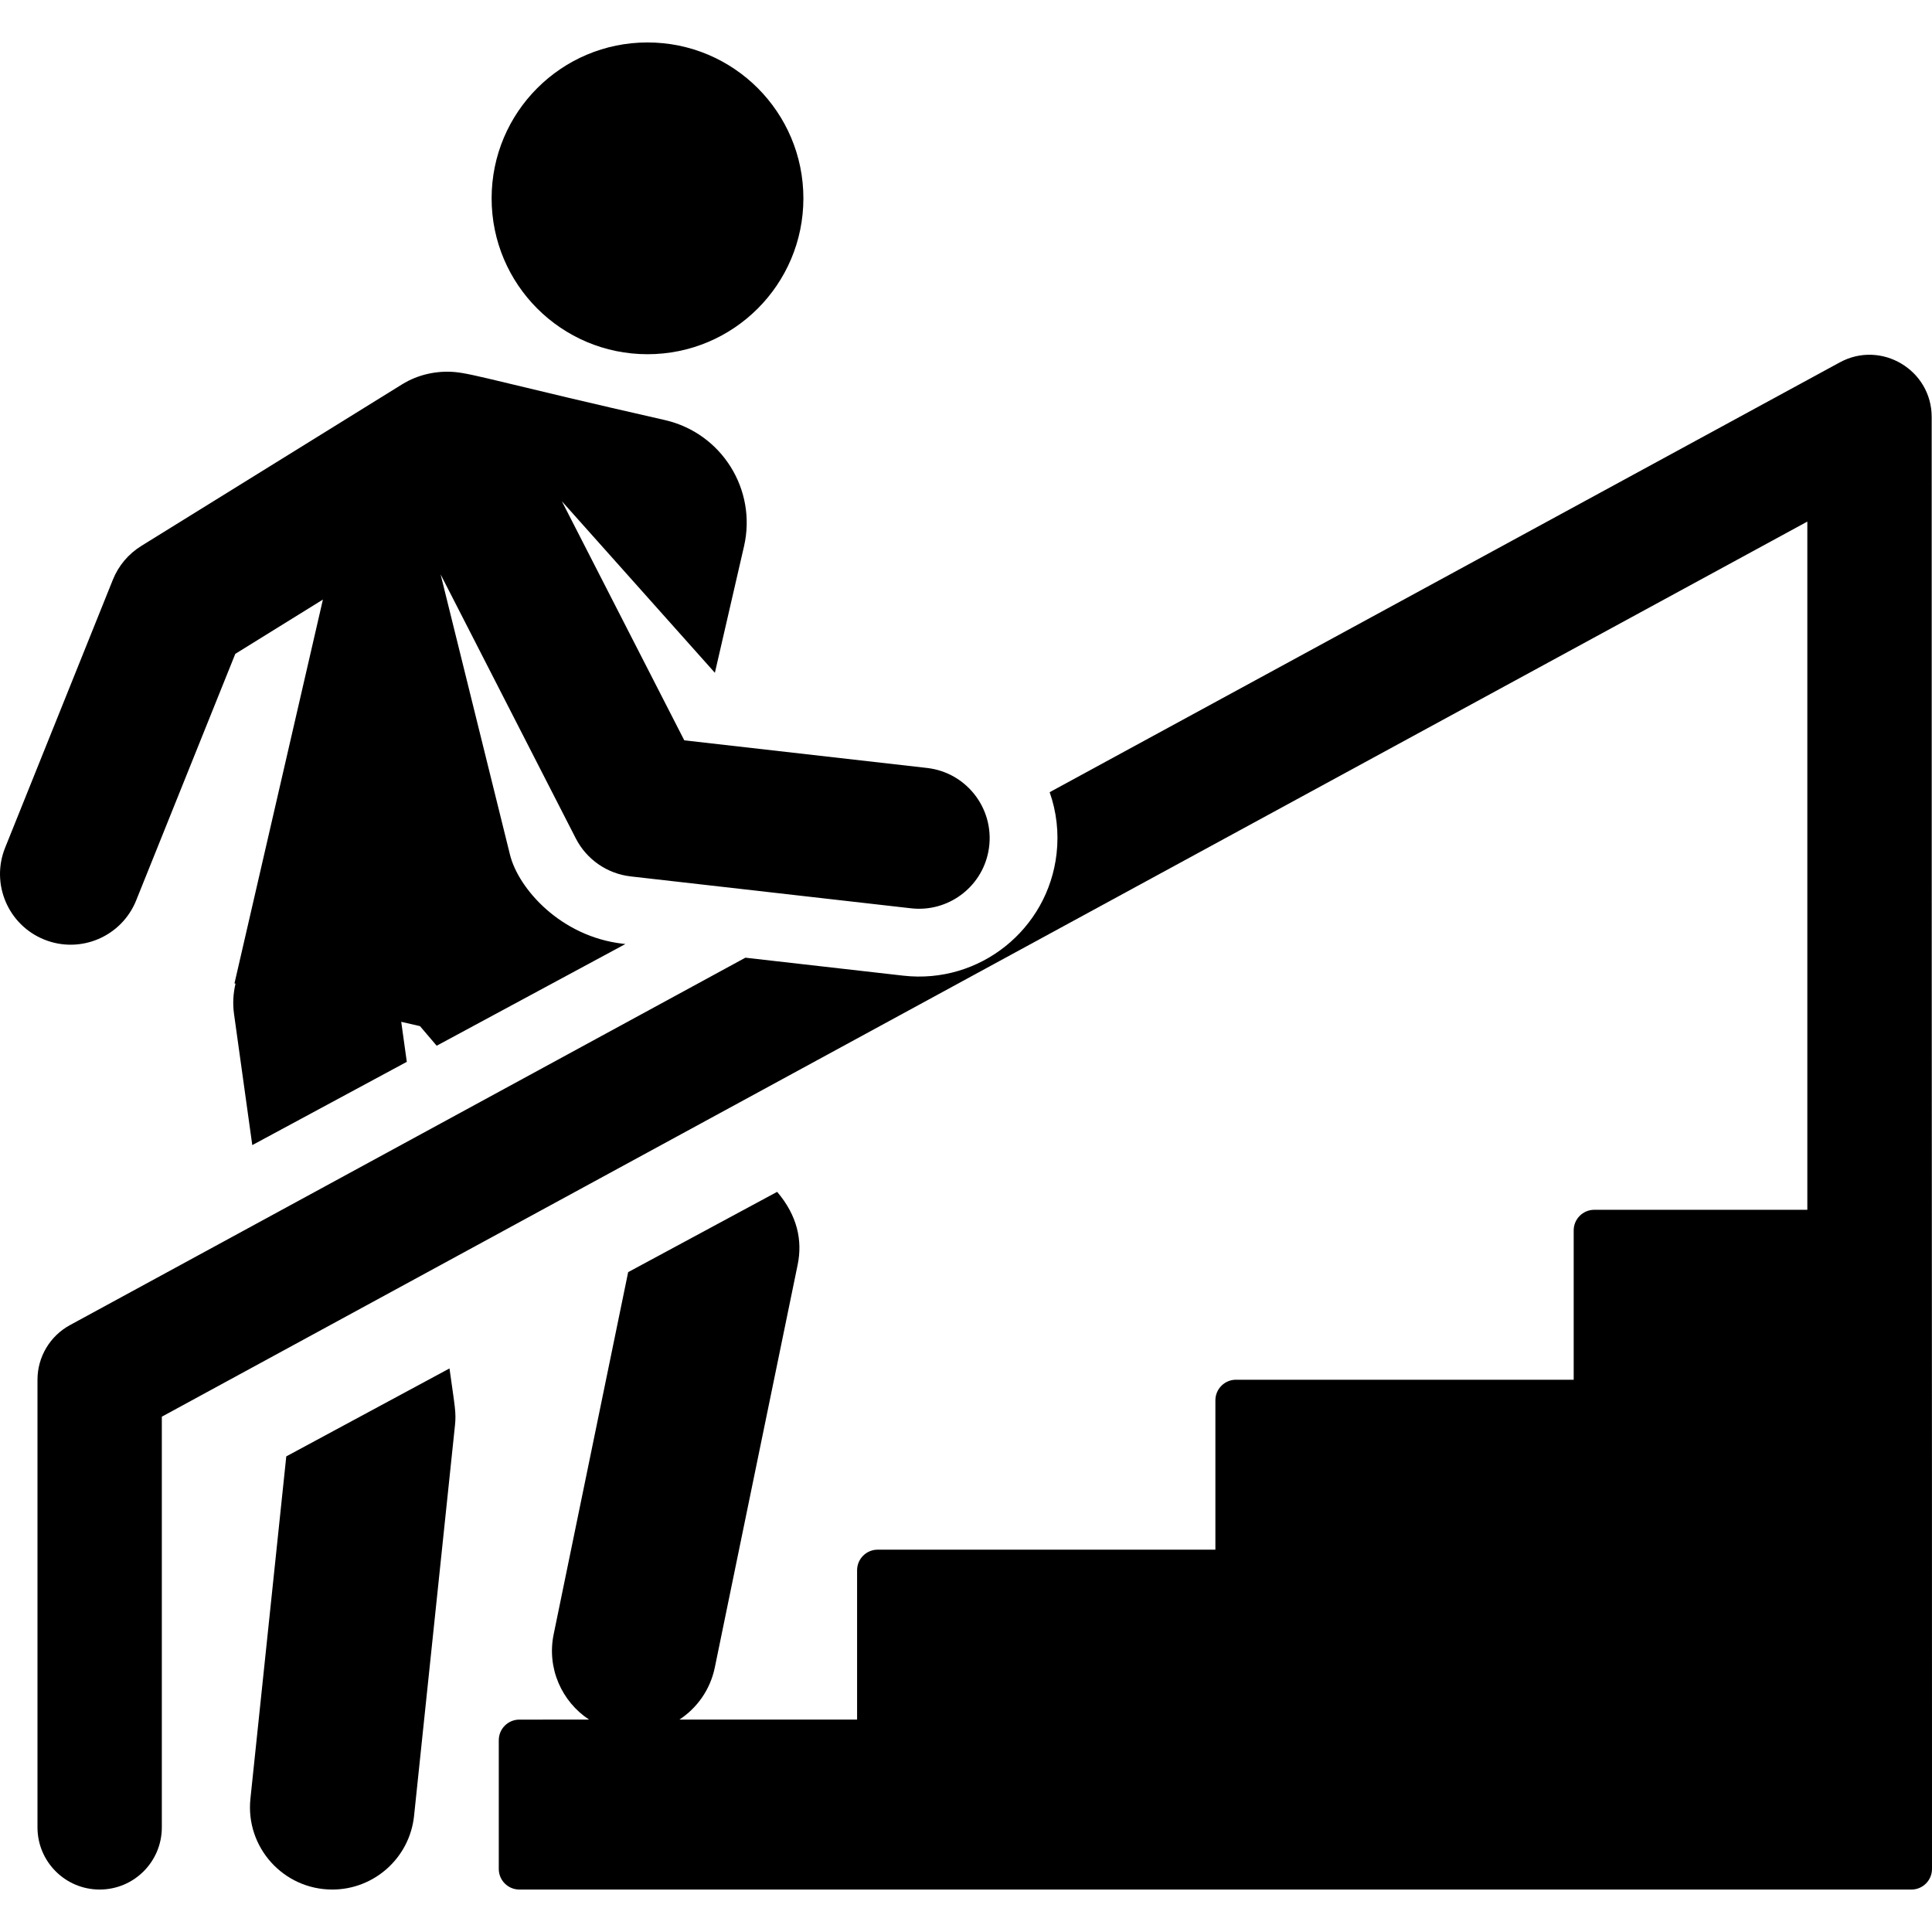
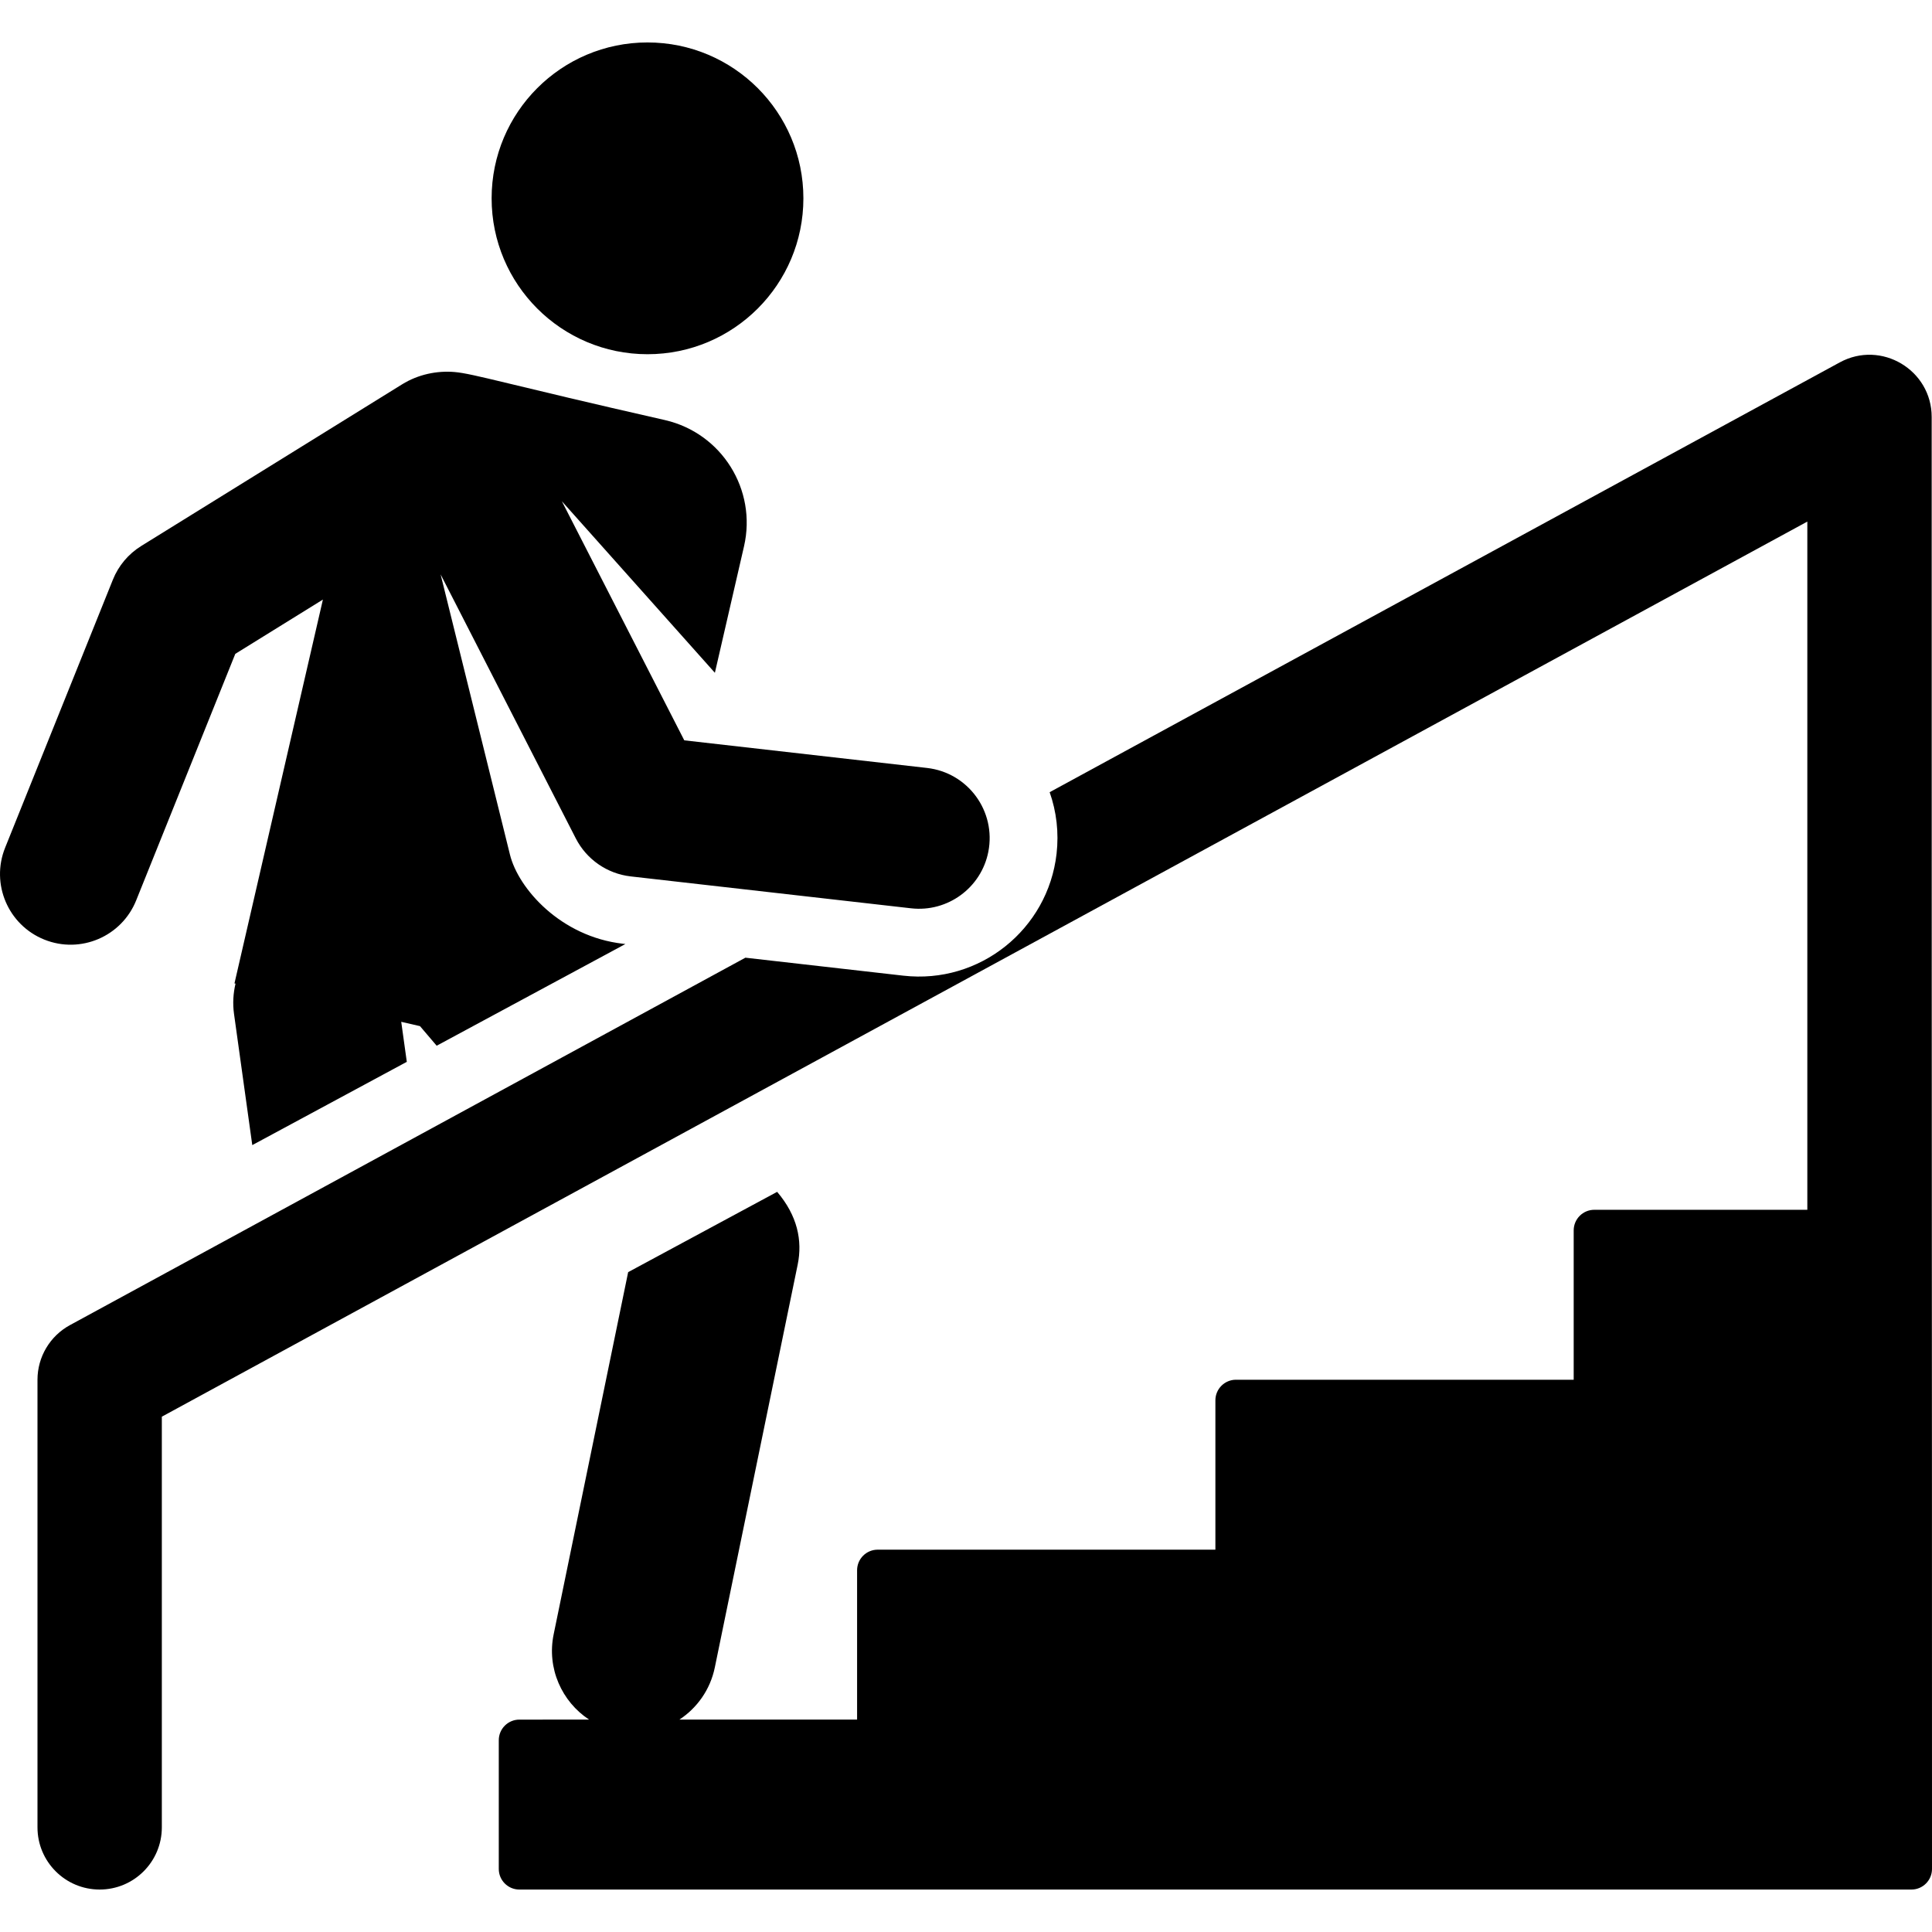
<svg xmlns="http://www.w3.org/2000/svg" fill="#000000" height="800px" width="800px" version="1.1" id="Layer_1" viewBox="0 0 298.899 298.899" xml:space="preserve">
  <g id="XMLID_1500_">
    <g>
      <g>
        <path d="M21.067,139.301l15.336-38.143l13.554-8.399l-13.682,59.382l0.162,0.037c-0.355,1.495-0.456,3.076-0.231,4.689     l2.824,20.293l23.907-12.884l-0.862-6.191l2.903,0.669l2.581,3.031c5.94-3.201,23.256-12.533,29.196-15.735l-0.369-0.042     c-9.662-1.099-16.193-8.547-17.487-13.779L68.168,88.865l20.914,40.846c1.669,3.257,4.855,5.463,8.491,5.877l43.375,4.935     c5.675,0.646,10.867-3.188,11.956-8.744c1.23-6.28-3.151-12.249-9.485-12.969l-37.554-4.273l-18.94-36.99l23.674,26.54     l4.506-19.56c2.02-8.768-3.45-17.514-12.218-19.533c-24.214-5.489-29.606-7.188-32.562-7.439     c-2.712-0.23-5.619,0.358-8.115,1.905L21.846,84.471c-1.979,1.226-3.514,3.052-4.382,5.212L0.792,131.15     c-2.251,5.599,0.463,11.963,6.062,14.214C12.46,147.617,18.819,144.893,21.067,139.301z" />
-         <path d="M44.29,225.318l-5.547,52.959c-0.785,7.497,5.086,14.054,12.674,14.054c6.433-0.001,11.957-4.863,12.643-11.402     l6.329-60.42c0.207-1.979-0.01-2.774-0.848-8.799L44.29,225.318z" />
        <circle cx="100.175" cy="30.684" r="24.117" />
        <path d="M298.85,64.512c0-7.28-7.808-11.935-14.216-8.449l-122.242,66.496c1.063,3.016,1.441,6.257,1.069,9.528     c-1.331,11.701-11.909,20.199-23.7,18.858l-24.441-2.781L10.822,205.008c-3.095,1.684-5.023,4.926-5.023,8.449     c0,8.407,0,61.724,0,69.255c0,5.313,4.306,9.619,9.619,9.619c5.312,0,9.619-4.306,9.619-9.619c0-7.121,0-56.302,0-63.537     L279.612,80.694c0,4.789,0,101.721,0,106.473h-32.958c-1.761,0-3.189,1.427-3.189,3.189v23.102h-52.244     c-1.761,0-3.189,1.427-3.189,3.189v23.102h-52.244c-1.761,0-3.189,1.427-3.189,3.189v23.102h-27.492     c2.727-1.791,4.772-4.62,5.481-8.068l12.816-62.301c0.777-3.776-0.06-7.625-3.173-11.281l-23.05,12.422l-11.526,56.032     c-1.082,5.258,1.255,10.417,5.483,13.196H80.355c-1.761,0-3.189,1.427-3.189,3.189v19.914c0,1.761,1.427,3.189,3.189,3.189     H295.71c1.761,0,3.189-1.427,3.189-3.189C298.899,178.359,298.85,221.994,298.85,64.512z" />
      </g>
    </g>
  </g>
</svg>